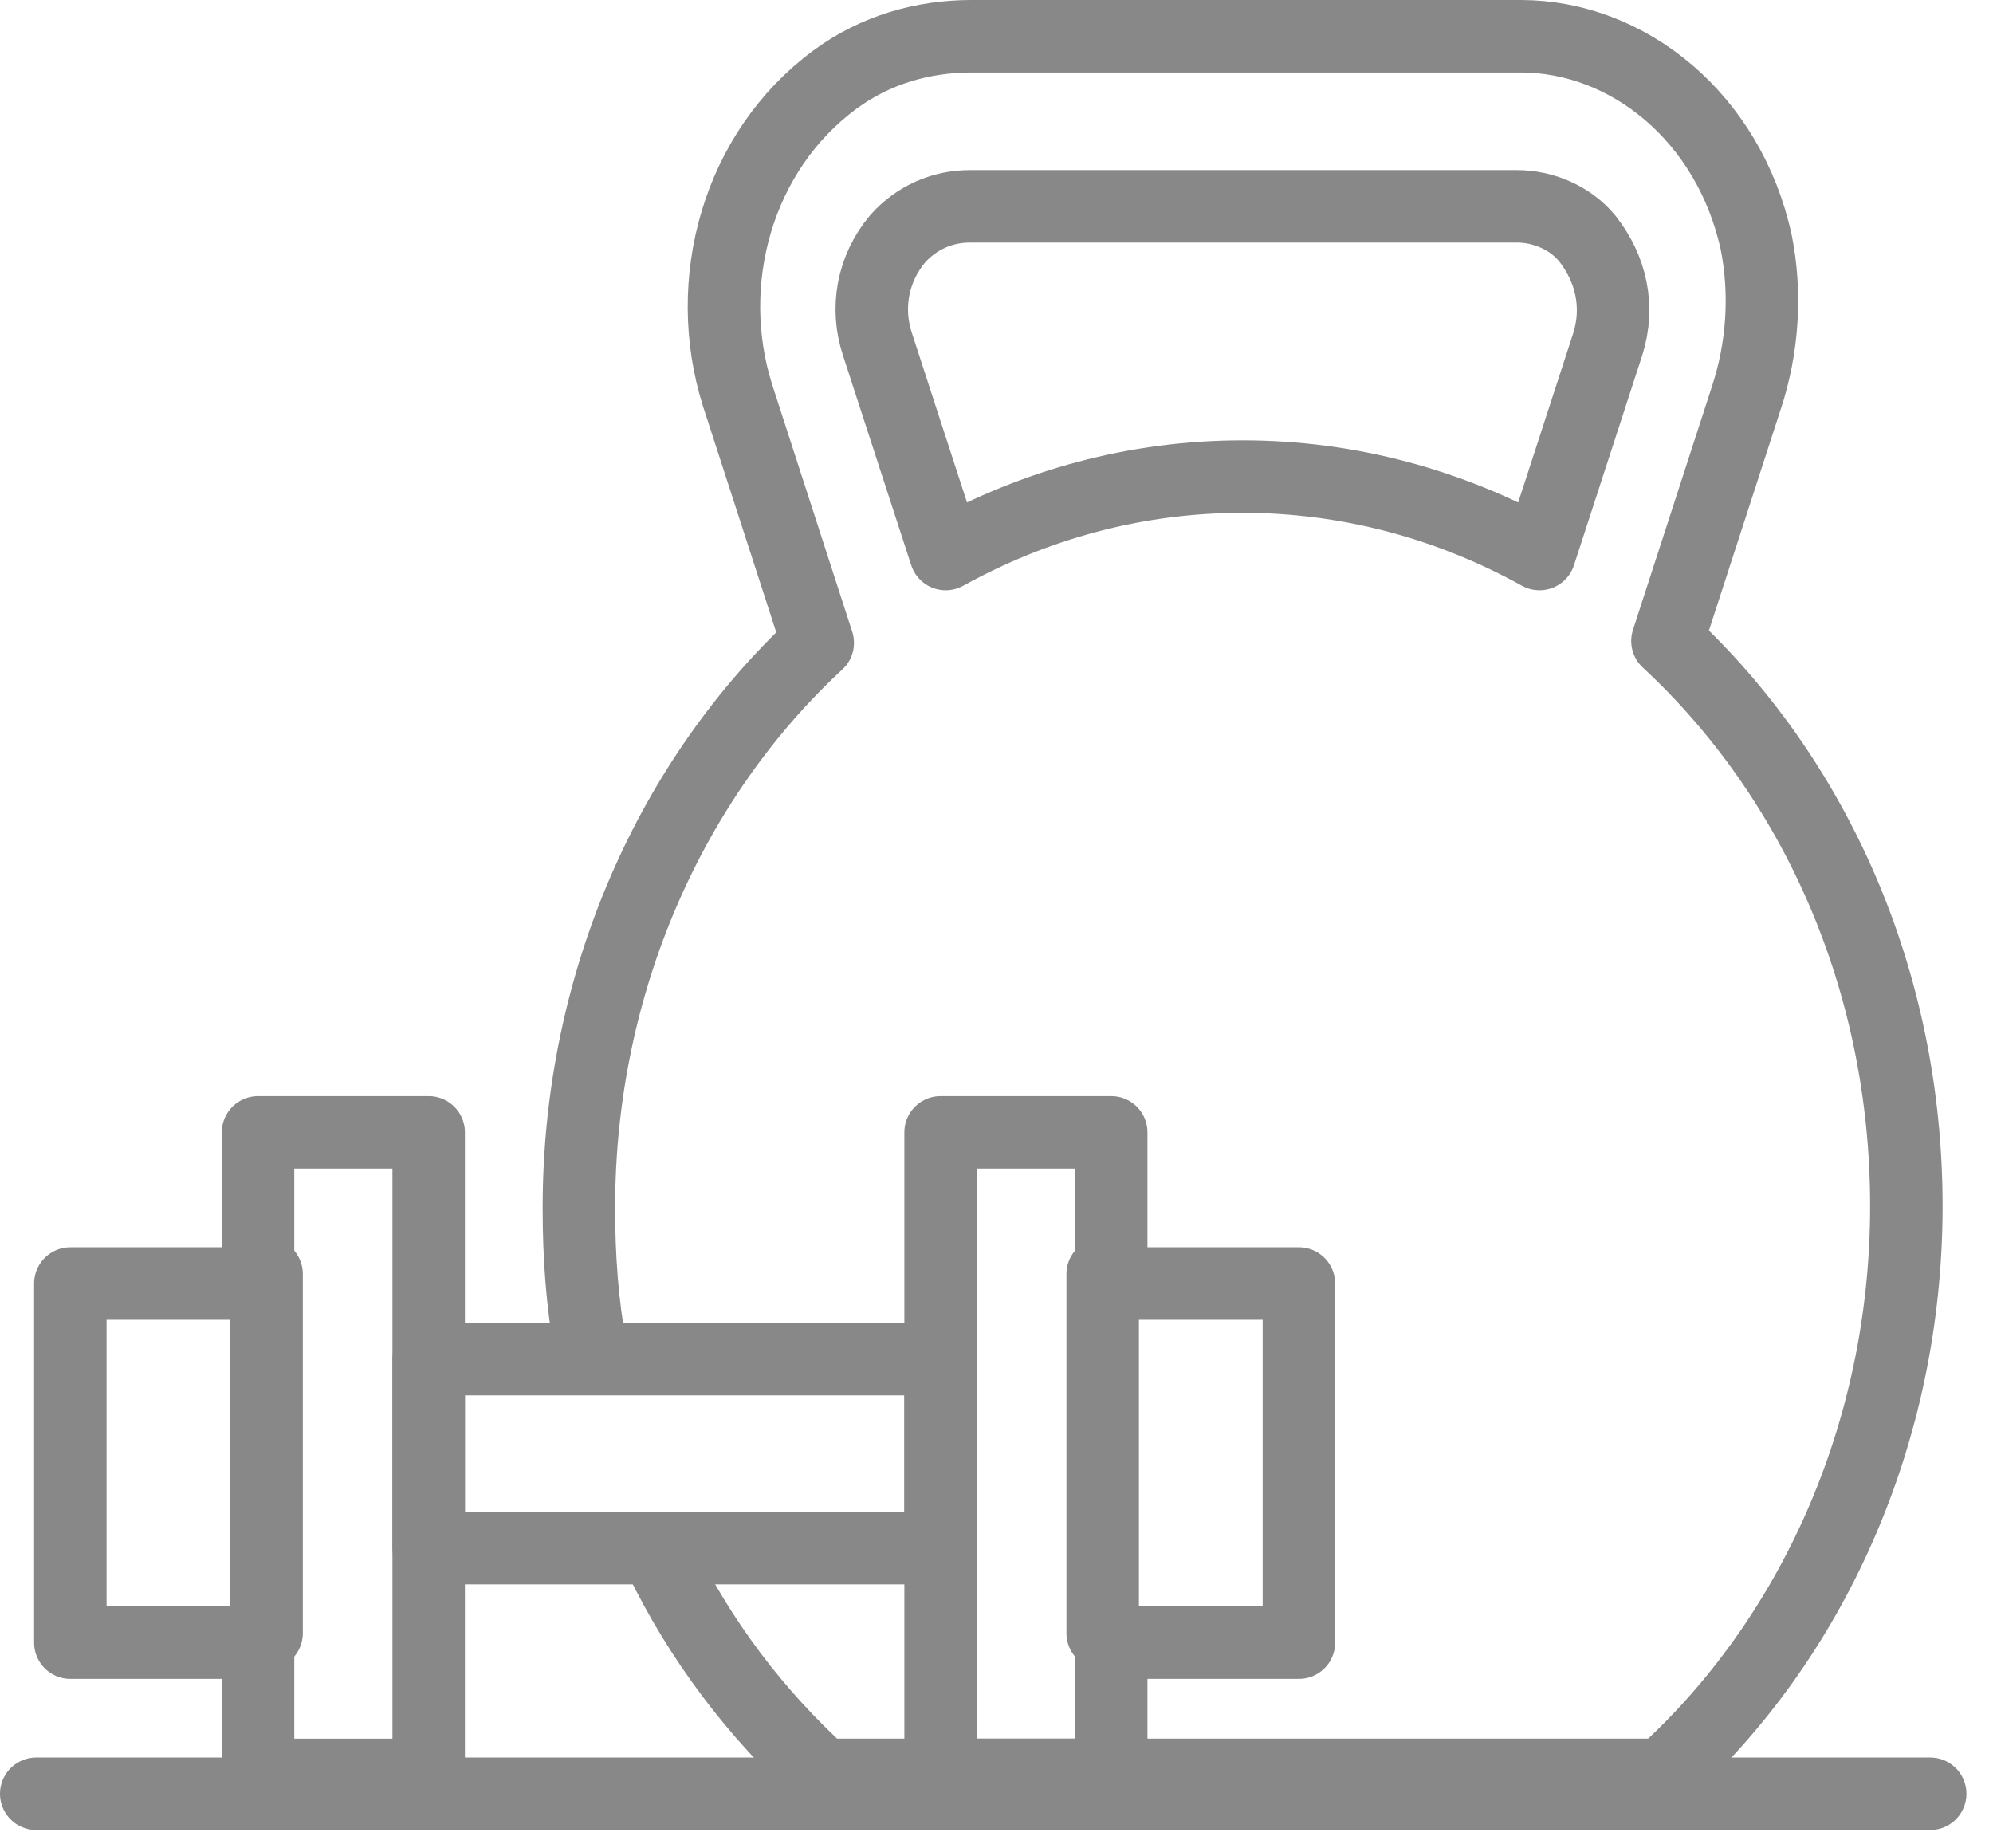
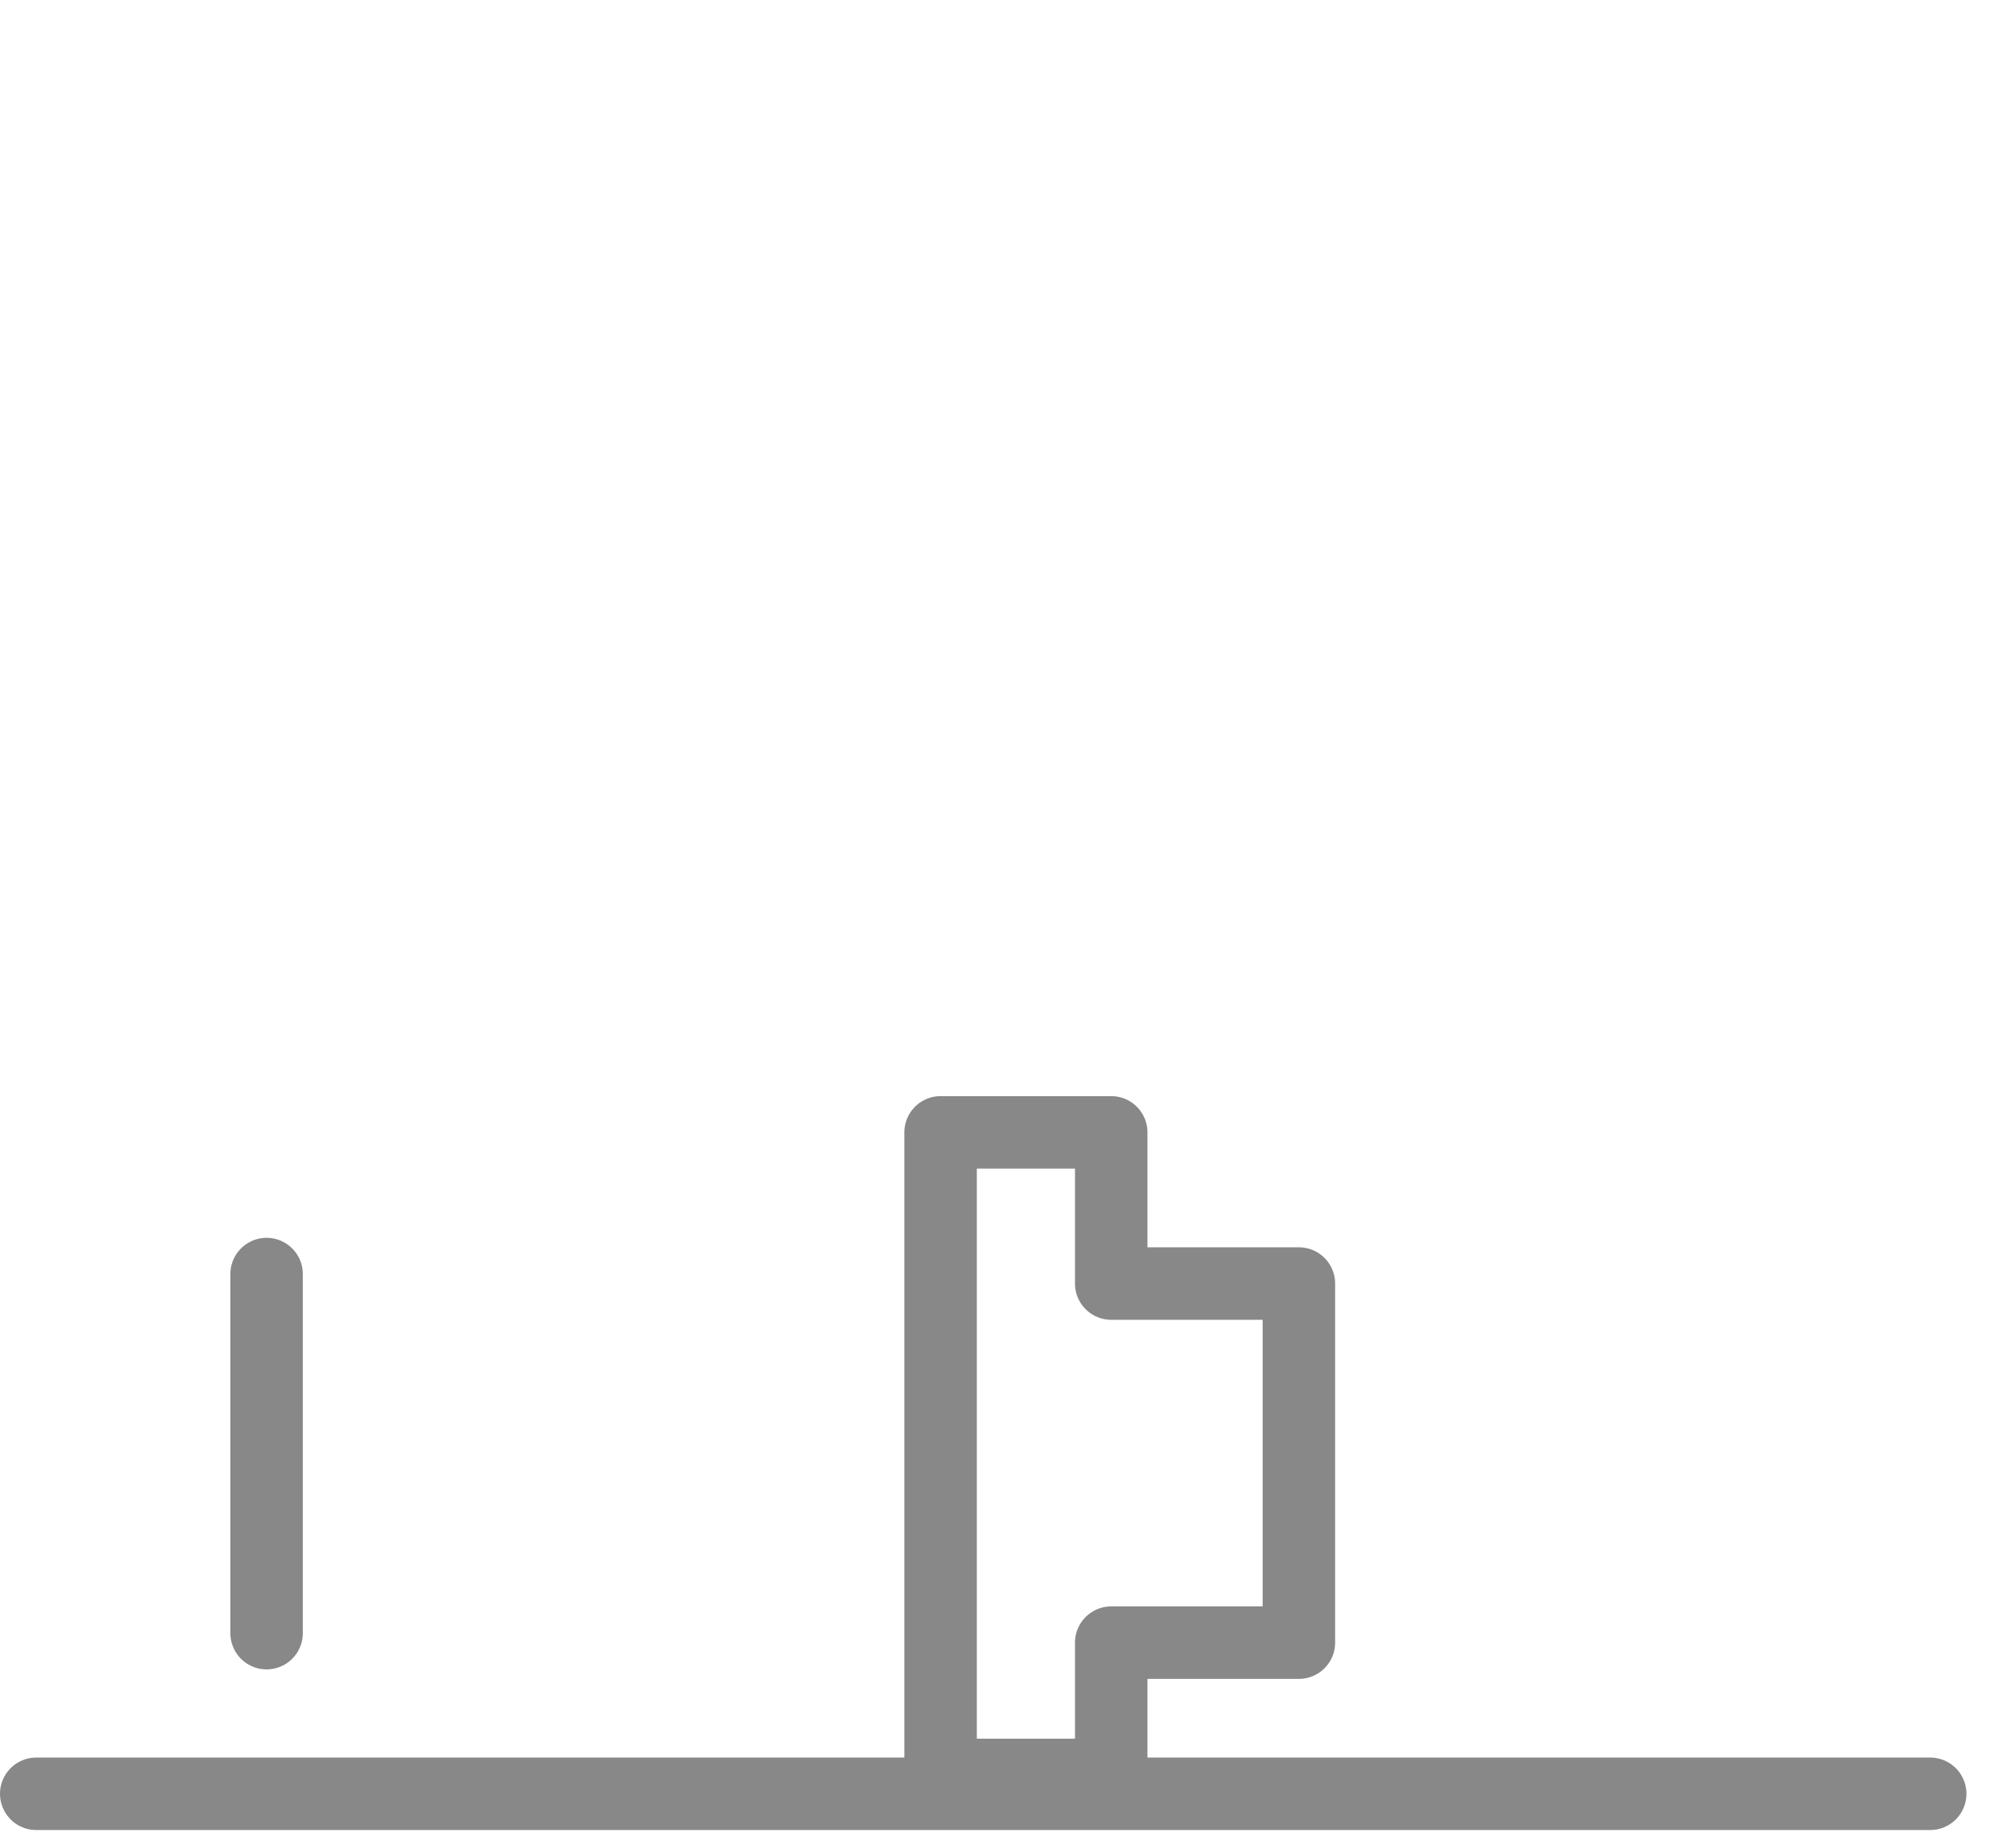
<svg xmlns="http://www.w3.org/2000/svg" width="55" height="51" viewBox="0 0 55 51" fill="none">
  <path d="M1 49.5H53.267" stroke="#888888" stroke-width="2" stroke-miterlimit="10" stroke-linecap="round" stroke-linejoin="round" />
-   <path d="M18.188 42.929C19.318 45.276 20.872 47.31 22.708 48.978H45.875C49.972 45.276 52.609 39.591 52.609 33.281C52.609 27.023 50.066 21.443 46.016 17.688L48.182 11.013C48.653 9.605 48.747 8.092 48.465 6.684C47.712 3.242 44.933 1 41.967 1H26.805C25.486 1 24.168 1.365 23.038 2.199C20.354 4.181 19.365 7.78 20.354 10.909L22.567 17.74C18.564 21.443 15.975 27.075 15.975 33.333C15.975 34.689 16.069 35.993 16.304 37.245M26.758 5.694H41.873C42.579 5.694 43.332 6.006 43.803 6.58C44.462 7.415 44.698 8.458 44.368 9.501L42.485 15.289C40.036 13.933 37.258 13.151 34.292 13.151C31.325 13.151 28.547 13.933 26.098 15.289L24.215 9.501C23.885 8.51 24.074 7.415 24.78 6.58C25.298 6.006 26.004 5.694 26.758 5.694Z" stroke="#888888" stroke-width="2" stroke-miterlimit="10" stroke-linecap="round" stroke-linejoin="round" />
-   <path d="M7.121 31.248V35.42H1.941V45.329H7.121V48.979H11.83V31.248H7.121Z" stroke="#888888" stroke-width="2" stroke-miterlimit="10" stroke-linecap="round" stroke-linejoin="round" />
  <path d="M30.666 35.42V31.248H25.957V48.979H30.666V45.329H35.845V35.42H30.666Z" stroke="#888888" stroke-width="2" stroke-miterlimit="10" stroke-linecap="round" stroke-linejoin="round" />
-   <path d="M11.831 42.721H25.957V37.506H11.831V42.721Z" stroke="#888888" stroke-width="2" stroke-miterlimit="10" stroke-linecap="round" stroke-linejoin="round" />
-   <path d="M30.43 35.158V45.067" stroke="#888888" stroke-width="2" stroke-miterlimit="10" stroke-linecap="round" stroke-linejoin="round" />
  <path d="M7.357 35.158V45.067" stroke="#888888" stroke-width="2" stroke-miterlimit="10" stroke-linecap="round" stroke-linejoin="round" />
</svg>